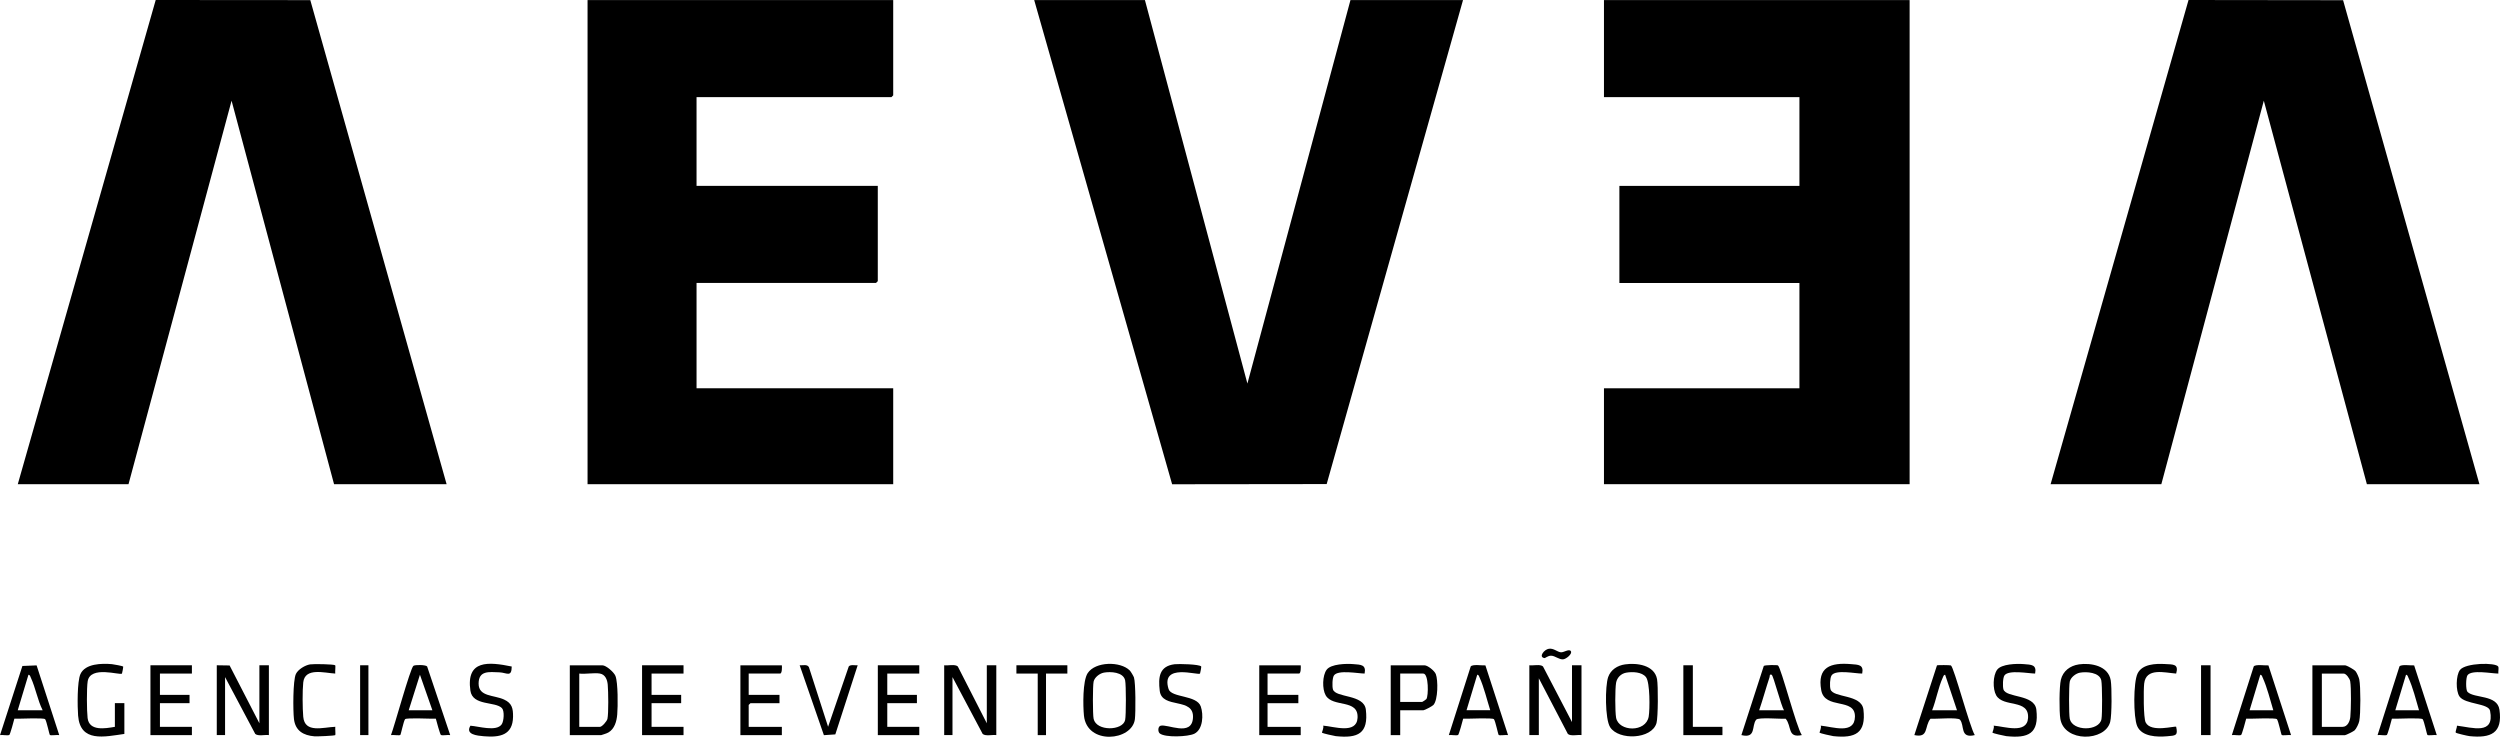
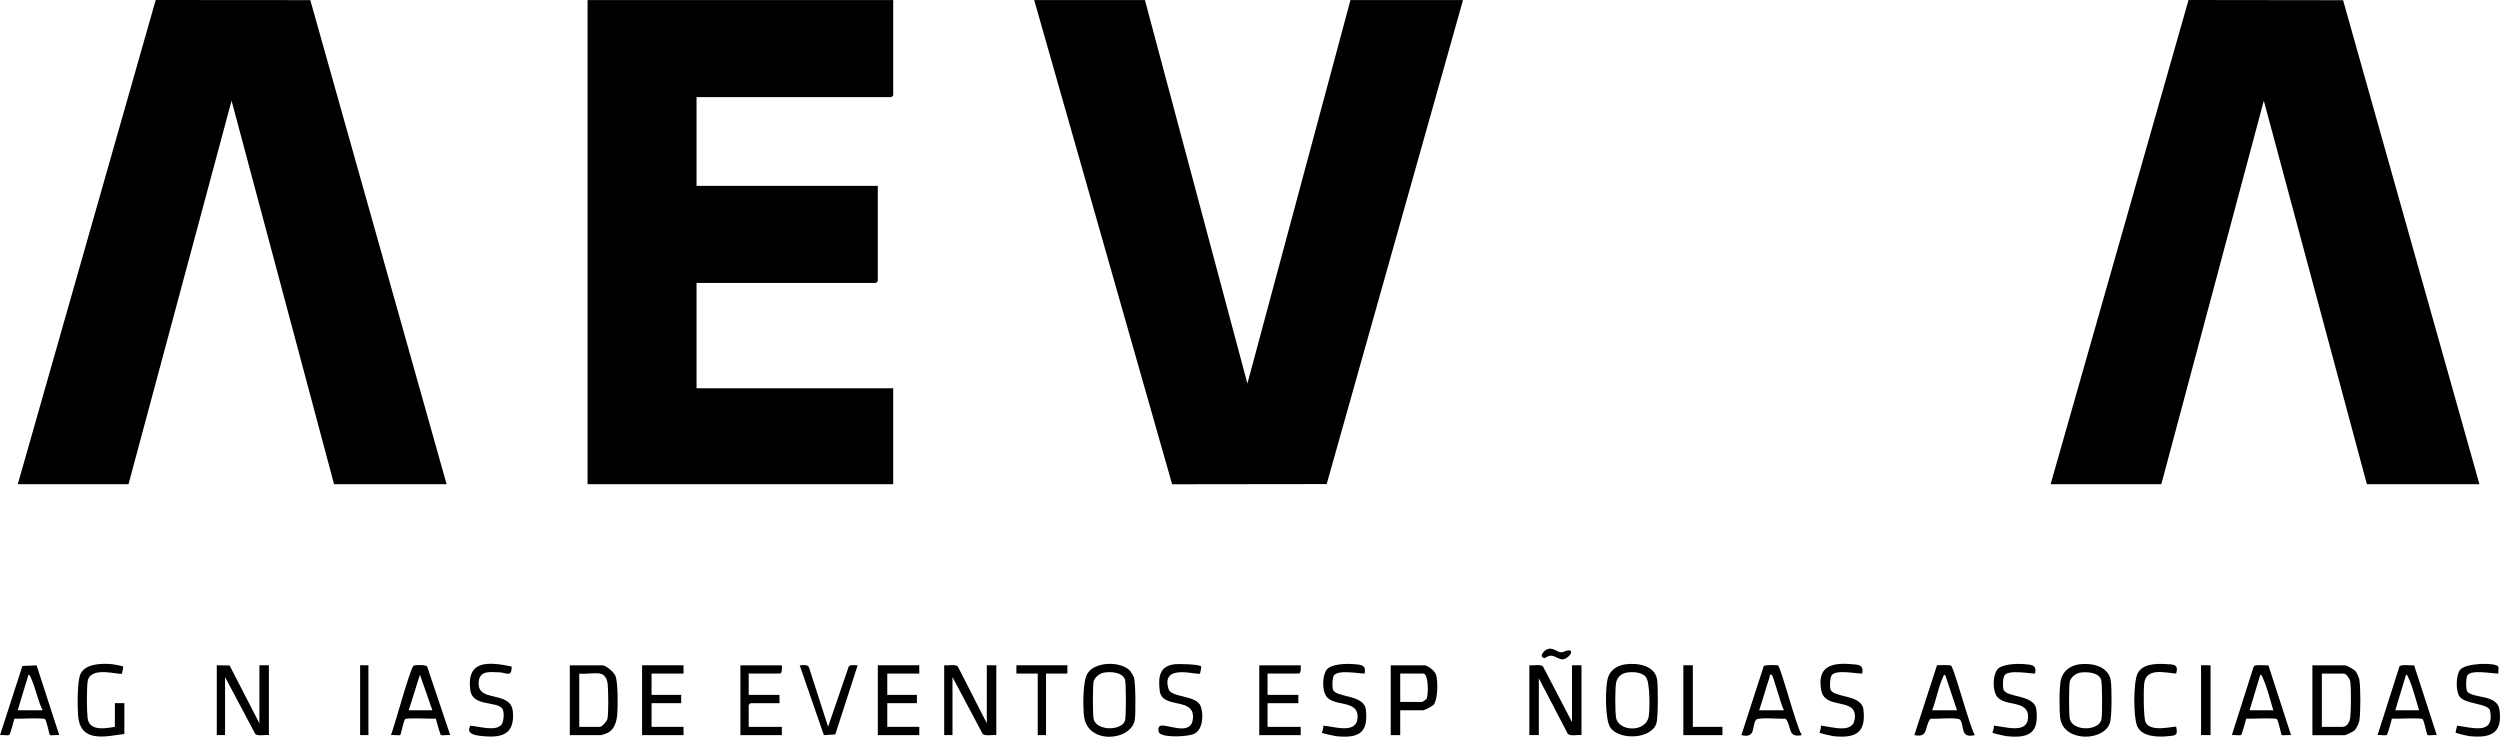
<svg xmlns="http://www.w3.org/2000/svg" id="Capa_2" data-name="Capa 2" viewBox="0 0 645.26 190.16">
  <g id="Capa_1-2" data-name="Capa 1">
    <g>
-       <polygon points="492.88 .02 492.88 124.97 413.99 124.97 413.99 100.22 464.44 100.22 464.44 73.04 417.97 73.04 417.97 47.98 464.44 47.98 464.44 25.07 413.99 25.07 413.99 .02 492.88 .02" />
      <path d="M230.54.02v24.59s-.43.46-.46.46h-50.3v22.91h46.78v24.59s-.43.46-.46.46h-46.32v27.19h50.76v24.75h-78.89V.02h78.89Z" />
      <polygon points="295.51 .02 321.96 99 348.56 .02 377.61 .02 342.42 124.94 302.53 124.99 266.93 .02 295.51 .02" />
      <polygon points="4.59 124.97 40.19 0 80.09 .03 115.27 124.97 86.22 124.97 59.77 25.99 33.17 124.97 4.59 124.97" />
      <polygon points="529.27 124.97 564.87 0 604.76 .05 639.95 124.97 610.9 124.97 584.3 25.99 557.85 124.97 529.27 124.97" />
      <path d="M394.73,171.71c.99.14,2.79-.35,3.52.3l7.49,14.36v-14.66h2.45v18.02c-.99-.14-2.79.35-3.52-.3l-7.49-14.36v14.66h-2.45v-18.02Z" />
      <path d="M55.95,171.71l3.31.05,7.69,14.92v-14.97h2.45v18.02c-.99-.14-2.79.35-3.52-.3l-7.79-14.67v14.97h-2.14v-18.02Z" />
      <path d="M243.69,171.71c.99.14,2.79-.35,3.52.3l7.49,14.67v-14.97h2.45v18.02c-.99-.14-2.79.35-3.52-.3l-7.79-14.67v14.97h-2.14v-18.02Z" />
      <path d="M596.84,189.74v-18.02h8.41c.43,0,2.37,1.08,2.74,1.54.33.41.84,1.58.95,2.11.37,1.82.37,8.89,0,10.73-.13.66-.74,1.97-1.23,2.43-.27.25-2.23,1.22-2.45,1.22h-8.41ZM599.28,187.6h5.35c1.29,0,1.9-1.47,2-2.58.18-2,.26-7.28-.03-9.16-.11-.69-1.03-2-1.66-2h-5.66v13.75Z" />
      <path d="M147.07,189.74v-18.02h8.41c.96,0,3,1.79,3.37,2.74.68,1.75.64,7.87.46,9.95-.15,1.78-.68,3.74-2.34,4.68-.21.12-1.68.65-1.8.65h-8.1ZM154.86,173.85c-1.54-.27-3.73.2-5.35,0v13.75h5.35c.52,0,1.78-1.43,1.92-2.05.32-1.44.23-7.14.08-8.81-.11-1.26-.61-2.64-2-2.89Z" />
      <path d="M536.53,171.48c3.19-.46,7.62.36,8.26,4.12.3,1.81.3,9.05-.14,10.72-1.33,5.11-11.84,5.33-12.87-.78-.31-1.85-.29-8.35.14-10.1.54-2.24,2.37-3.62,4.61-3.95ZM536.83,173.62c-1.06.19-2.36,1.2-2.61,2.28s-.25,8.54,0,9.65c.73,3.24,7.6,3.22,8.18.05.23-1.25.21-8.82-.05-10-.46-2.08-3.81-2.29-5.52-1.98Z" />
      <path d="M291.59,173.04c.26.26.98,1.47,1.09,1.81.45,1.39.45,9.04.24,10.77-.68,5.64-12.38,6.78-13.15-.93-.25-2.51-.35-8.93.96-10.94,1.99-3.05,8.46-3.1,10.85-.71ZM284.88,173.62c-1.06.19-2.36,1.2-2.61,2.28s-.25,8.54,0,9.65c.73,3.25,7.5,3.1,8.13.3.26-1.17.26-9.09,0-10.26-.48-2.15-3.75-2.3-5.52-1.98Z" />
      <path d="M419.43,171.48c3.02-.44,7.59.15,8.26,3.81.3,1.63.28,9.87-.14,11.33-1.21,4.22-9.75,4.54-11.97,1.07-1.34-2.09-1.32-10.6-.51-12.93.67-1.91,2.4-3,4.36-3.28ZM419.72,173.62c-1.33.24-2.36,1.27-2.6,2.6-.28,1.57-.28,7.45,0,9.02.66,3.65,7.72,3.87,8.42-.31.31-1.86.35-8.78-.7-10.15-1.05-1.38-3.55-1.44-5.12-1.16Z" />
      <path d="M116.19,189.73c-.58-.12-2.02.2-2.4-.04-.19-.12-1.17-3.61-1.3-4.2-1.14.09-7.63-.31-7.95.15-.4.57-1.06,3.93-1.22,4.06-.23.2-1.91-.07-2.41.03.84-2.11,5.01-17.36,5.8-17.88.45-.3,3.17-.28,3.53.16l5.96,17.72ZM111.6,183.32l-3.21-9.17-2.9,9.17h6.12Z" />
-       <path d="M383.39,171.74l5.84,17.99c-.51-.1-2.18.17-2.41-.03-.16-.14-.82-3.49-1.22-4.06-.32-.46-6.82-.06-7.95-.15-.13.59-1.1,4.08-1.3,4.2-.38.24-1.82-.07-2.4.04l5.65-17.72c.51-.62,2.9-.21,3.8-.27ZM384.64,183.32c-.83-2.6-1.63-5.98-2.74-8.42-.14-.3-.2-.72-.62-.75l-2.76,9.16h6.12Z" />
      <path d="M623.1,171.74l5.84,17.99c-.51-.1-2.18.17-2.41-.03-.16-.14-.82-3.49-1.22-4.06-.32-.46-6.82-.06-7.95-.15-.13.59-1.1,4.08-1.3,4.2-.38.24-1.82-.07-2.4.04l5.65-17.72c.45-.6,2.95-.21,3.8-.27ZM624.36,183.32c-.78-2.67-1.59-5.91-2.74-8.41-.14-.3-.19-.72-.62-.75l-2.76,9.16h6.12Z" />
      <path d="M585.49,171.74l5.84,17.99c-.51-.1-2.18.17-2.41-.03-.16-.14-.82-3.49-1.22-4.06-.32-.46-6.82-.06-7.95-.15-.13.59-1.1,4.08-1.3,4.2-.38.24-1.82-.07-2.4.04l5.65-17.72c.45-.6,2.95-.21,3.8-.27ZM586.75,183.32c-.79-2.62-1.61-5.96-2.74-8.41-.14-.3-.19-.72-.62-.75l-2.76,9.16h6.12Z" />
      <path d="M503.54,171.75c.8.51,4.89,15.97,6.16,17.98-3.9.96-2.57-2.47-3.82-3.97-.57-.69-6.33-.14-7.61-.26-1.64,2.01-.38,5.04-4.17,4.23l5.84-17.99c.14-.12,3.44-.09,3.6.01ZM505.11,183.32l-3.06-9.16c-.43.04-.48.45-.62.75-1.15,2.51-1.7,5.81-2.74,8.41h6.42Z" />
      <path d="M9.45,171.74l5.84,17.99c-.51-.1-2.18.17-2.41-.03-.16-.14-.82-3.49-1.22-4.06-.32-.46-6.82-.06-7.95-.15-.13.59-1.1,4.08-1.3,4.2-.38.24-1.82-.07-2.4.04l5.77-17.84,3.67-.15ZM11.01,183.32c-1.32-2.63-1.82-5.76-3.05-8.41-.14-.3-.19-.72-.62-.75l-2.76,9.16h6.42Z" />
      <path d="M458.9,171.75c.8.51,4.77,16.01,6.16,17.98-3.79.81-2.53-2.22-4.17-4.23-1.27.12-7.04-.43-7.61.26-1.25,1.5.08,4.93-3.82,3.97l5.78-17.84c.2-.27,3.42-.29,3.66-.14ZM454.05,183.32h6.42c-.76-1.05-2.75-9.02-3.21-9.17-.62-.19-.42.33-.54.67-.94,2.81-1.71,5.69-2.67,8.49Z" />
      <path d="M361.4,183.32v6.42h-2.45v-18.02h8.71c.84,0,2.58,1.4,2.93,2.27.61,1.56.58,6.69-.63,7.97-.32.34-2.29,1.37-2.6,1.37h-5.96ZM361.4,181.18h5.66c.07,0,.99-.6,1.09-.74.58-.8.61-6.59-.79-6.59h-5.96v7.33Z" />
-       <polygon points="49.53 171.71 49.53 173.85 41.28 173.85 41.28 179.35 48.92 179.35 48.92 181.49 41.28 181.49 41.28 187.6 49.53 187.6 49.53 189.74 38.83 189.74 38.83 171.71 49.53 171.71" />
      <polygon points="176.42 171.71 176.42 173.85 168.17 173.85 168.17 179.35 175.81 179.35 175.81 181.49 168.17 181.49 168.17 187.6 176.42 187.6 176.42 189.74 165.72 189.74 165.72 171.71 176.42 171.71" />
      <polygon points="237.27 171.71 237.27 173.85 229.01 173.85 229.01 179.35 236.66 179.35 236.66 181.49 229.01 181.49 229.01 187.6 237.27 187.6 237.27 189.74 226.57 189.74 226.57 171.71 237.27 171.71" />
      <path d="M201.8,171.71c.05.43.08,2.14-.46,2.14h-8.1v5.5h7.95v2.14h-7.49s-.46.43-.46.46v5.65h8.56v2.14h-10.7v-18.02h10.7Z" />
      <path d="M335.72,171.71c.05.43.08,2.14-.46,2.14h-8.1v5.5h7.95v2.14h-7.95v6.11h8.56v2.14h-10.7v-18.02h10.7Z" />
      <path d="M32.1,189.43c-5.13.72-11.39,2.28-11.94-4.72-.18-2.31-.26-8.8.6-10.72,1.24-2.75,5.52-2.79,8.12-2.57.41.03,2.82.49,2.91.61.06.07-.25,1.76-.31,1.83-.48.5-8.19-2.17-8.85,2-.28,1.75-.24,7.63-.02,9.46.41,3.46,4.55,2.71,7.04,2.28v-6.11h2.45v7.94Z" />
      <path d="M644.8,172.06c.2.32-.04,1.32.04,1.79-1.75,0-6.91-1.06-7.97.43-.44.63-.49,3.81.01,4.31,1.76,1.73,7.67.64,8.24,4.6.86,6.06-2.25,7.38-7.73,6.81-.49-.05-3.42-.73-3.54-.9-.18-.25.35-1.36.31-1.8,3.96.48,9.76,2.48,8.54-3.83-.39-2-6.45-1.63-7.9-3.71-.98-1.41-.94-5.43.12-6.83,1.42-1.87,9.2-1.98,9.89-.88Z" />
      <path d="M132.08,172.03c-.03,2.91-1.3,1.57-3.19,1.5-2.63-.09-5.36-.53-5.36,2.91s3.95,2.9,6.58,4.12c2.02.93,2.34,2.26,2.31,4.44-.07,4.78-3.45,5.37-7.51,5.03-1.76-.15-4.89-.43-3.49-2.72,2.05.13,6.67,1.6,8.06-.34.59-.82.76-3.48.08-4.19-1.72-1.8-7.58-.52-8.15-4.53-1.13-8.01,4.73-7.44,10.67-6.22Z" />
      <path d="M480.65,173.85c-1.77.02-6.9-1.12-7.92.49-.44.7-.5,2.79-.27,3.57.66,2.27,8.03,1.21,8.5,5.25.71,6.09-2.11,7.44-7.77,6.84-.48-.05-3.44-.74-3.56-.88-.06-.07.56-1.33.31-1.83,3.04.28,8.76,2.38,8.83-2.32.07-5.01-7.77-1.71-8.7-6.82-1.09-6.01,2.44-7.17,7.66-6.74,1.91.16,3.37.09,2.91,2.44Z" />
      <path d="M310.04,172.02c.06.07-.25,1.76-.31,1.83-.52.55-10.23-2.8-8.12,3.99.72,2.31,7.29,1.5,8.32,4.51.72,2.1.6,5.89-1.65,7.02-1.63.82-7.63,1.04-8.95-.08-.51-.43-.49-1.75.2-1.97,1.77-.55,8.04,2.94,8.38-2,.38-5.52-8.02-2.18-8.58-7.03-.41-3.48-.14-6.37,3.86-6.85,1-.12,6.41-.01,6.85.58Z" />
      <path d="M525.29,173.85c-1.72-.02-6.88-1.04-7.93.48-.44.64-.48,2.84-.27,3.58.66,2.27,8.03,1.21,8.5,5.25.72,6.17-2.02,7.45-7.77,6.84-.48-.05-3.44-.74-3.56-.88-.06-.07.56-1.33.31-1.83,2.75.2,8.65,2.27,8.88-2,.27-4.99-6.38-2.59-8.23-5.83-.92-1.62-.86-5.11.26-6.61s5.1-1.59,6.88-1.44c1.91.16,3.37.09,2.91,2.44Z" />
      <path d="M352.23,173.85c-1.72-.02-6.88-1.04-7.93.48-.44.64-.48,2.84-.27,3.58.66,2.27,8.03,1.21,8.5,5.25.72,6.17-2.02,7.45-7.77,6.84-.48-.05-3.44-.74-3.56-.88-.06-.07.56-1.33.31-1.83,2.75.2,8.65,2.27,8.88-2,.27-4.99-6.38-2.59-8.23-5.83-.92-1.62-.86-5.11.26-6.61s5.1-1.59,6.88-1.44c1.91.16,3.37.09,2.91,2.44Z" />
      <path d="M213.73,187.59l5.34-15.58c.46-.55,1.61-.24,2.3-.3l-5.77,17.84-2.95.2-6.25-18.04c.82.07,1.98-.34,2.39.51l4.95,15.38Z" />
-       <path d="M86.53,171.71c.11.11-.07,1.72,0,2.14-2.78-.15-7.83-1.65-8.26,2.28-.23,2.11-.2,6.73,0,8.88.39,4.33,5.18,2.68,8.27,2.58-.06.41.1,2.05,0,2.14-.2.18-4.72.37-5.36.32-2.89-.23-4.95-1.44-5.31-4.47-.25-2.09-.29-9.99.51-11.64.58-1.19,2.38-2.25,3.65-2.46.83-.14,6.18-.07,6.5.24Z" />
      <path d="M561.67,173.85c-2.98-.22-7.78-1.62-8.25,2.59-.18,1.62-.2,8.84.38,10.01,1.35,2.75,7.59.83,7.88,1.14.5,2.31-.11,2.25-2.3,2.44-2.61.23-6.56.14-7.76-2.62-1.01-2.31-1.01-11.32.1-13.58,1.21-2.46,4.65-2.57,7.07-2.44,2.18.12,3.59-.04,2.89,2.46Z" />
      <polygon points="275.49 171.71 275.49 173.85 269.98 173.85 269.98 189.74 267.84 189.74 267.84 173.85 262.34 173.85 262.34 171.71 275.49 171.71" />
      <polygon points="436.93 171.71 436.93 187.6 444.57 187.6 444.57 189.74 434.48 189.74 434.48 171.71 436.93 171.71" />
      <rect x="568.1" y="171.71" width="2.45" height="18.02" />
      <rect x="92.95" y="171.71" width="2.14" height="18.02" />
      <path d="M405.43,168.05c.5.69-1.2,2.07-2,2.13-1.06.07-2.04-.91-3.05-.94-.89-.03-1.5.66-1.78.61-1.57-.28-.03-2.25,1.2-2.41s2.13.83,3.07.92c.75.07,2.09-.96,2.57-.31Z" />
    </g>
  </g>
</svg>